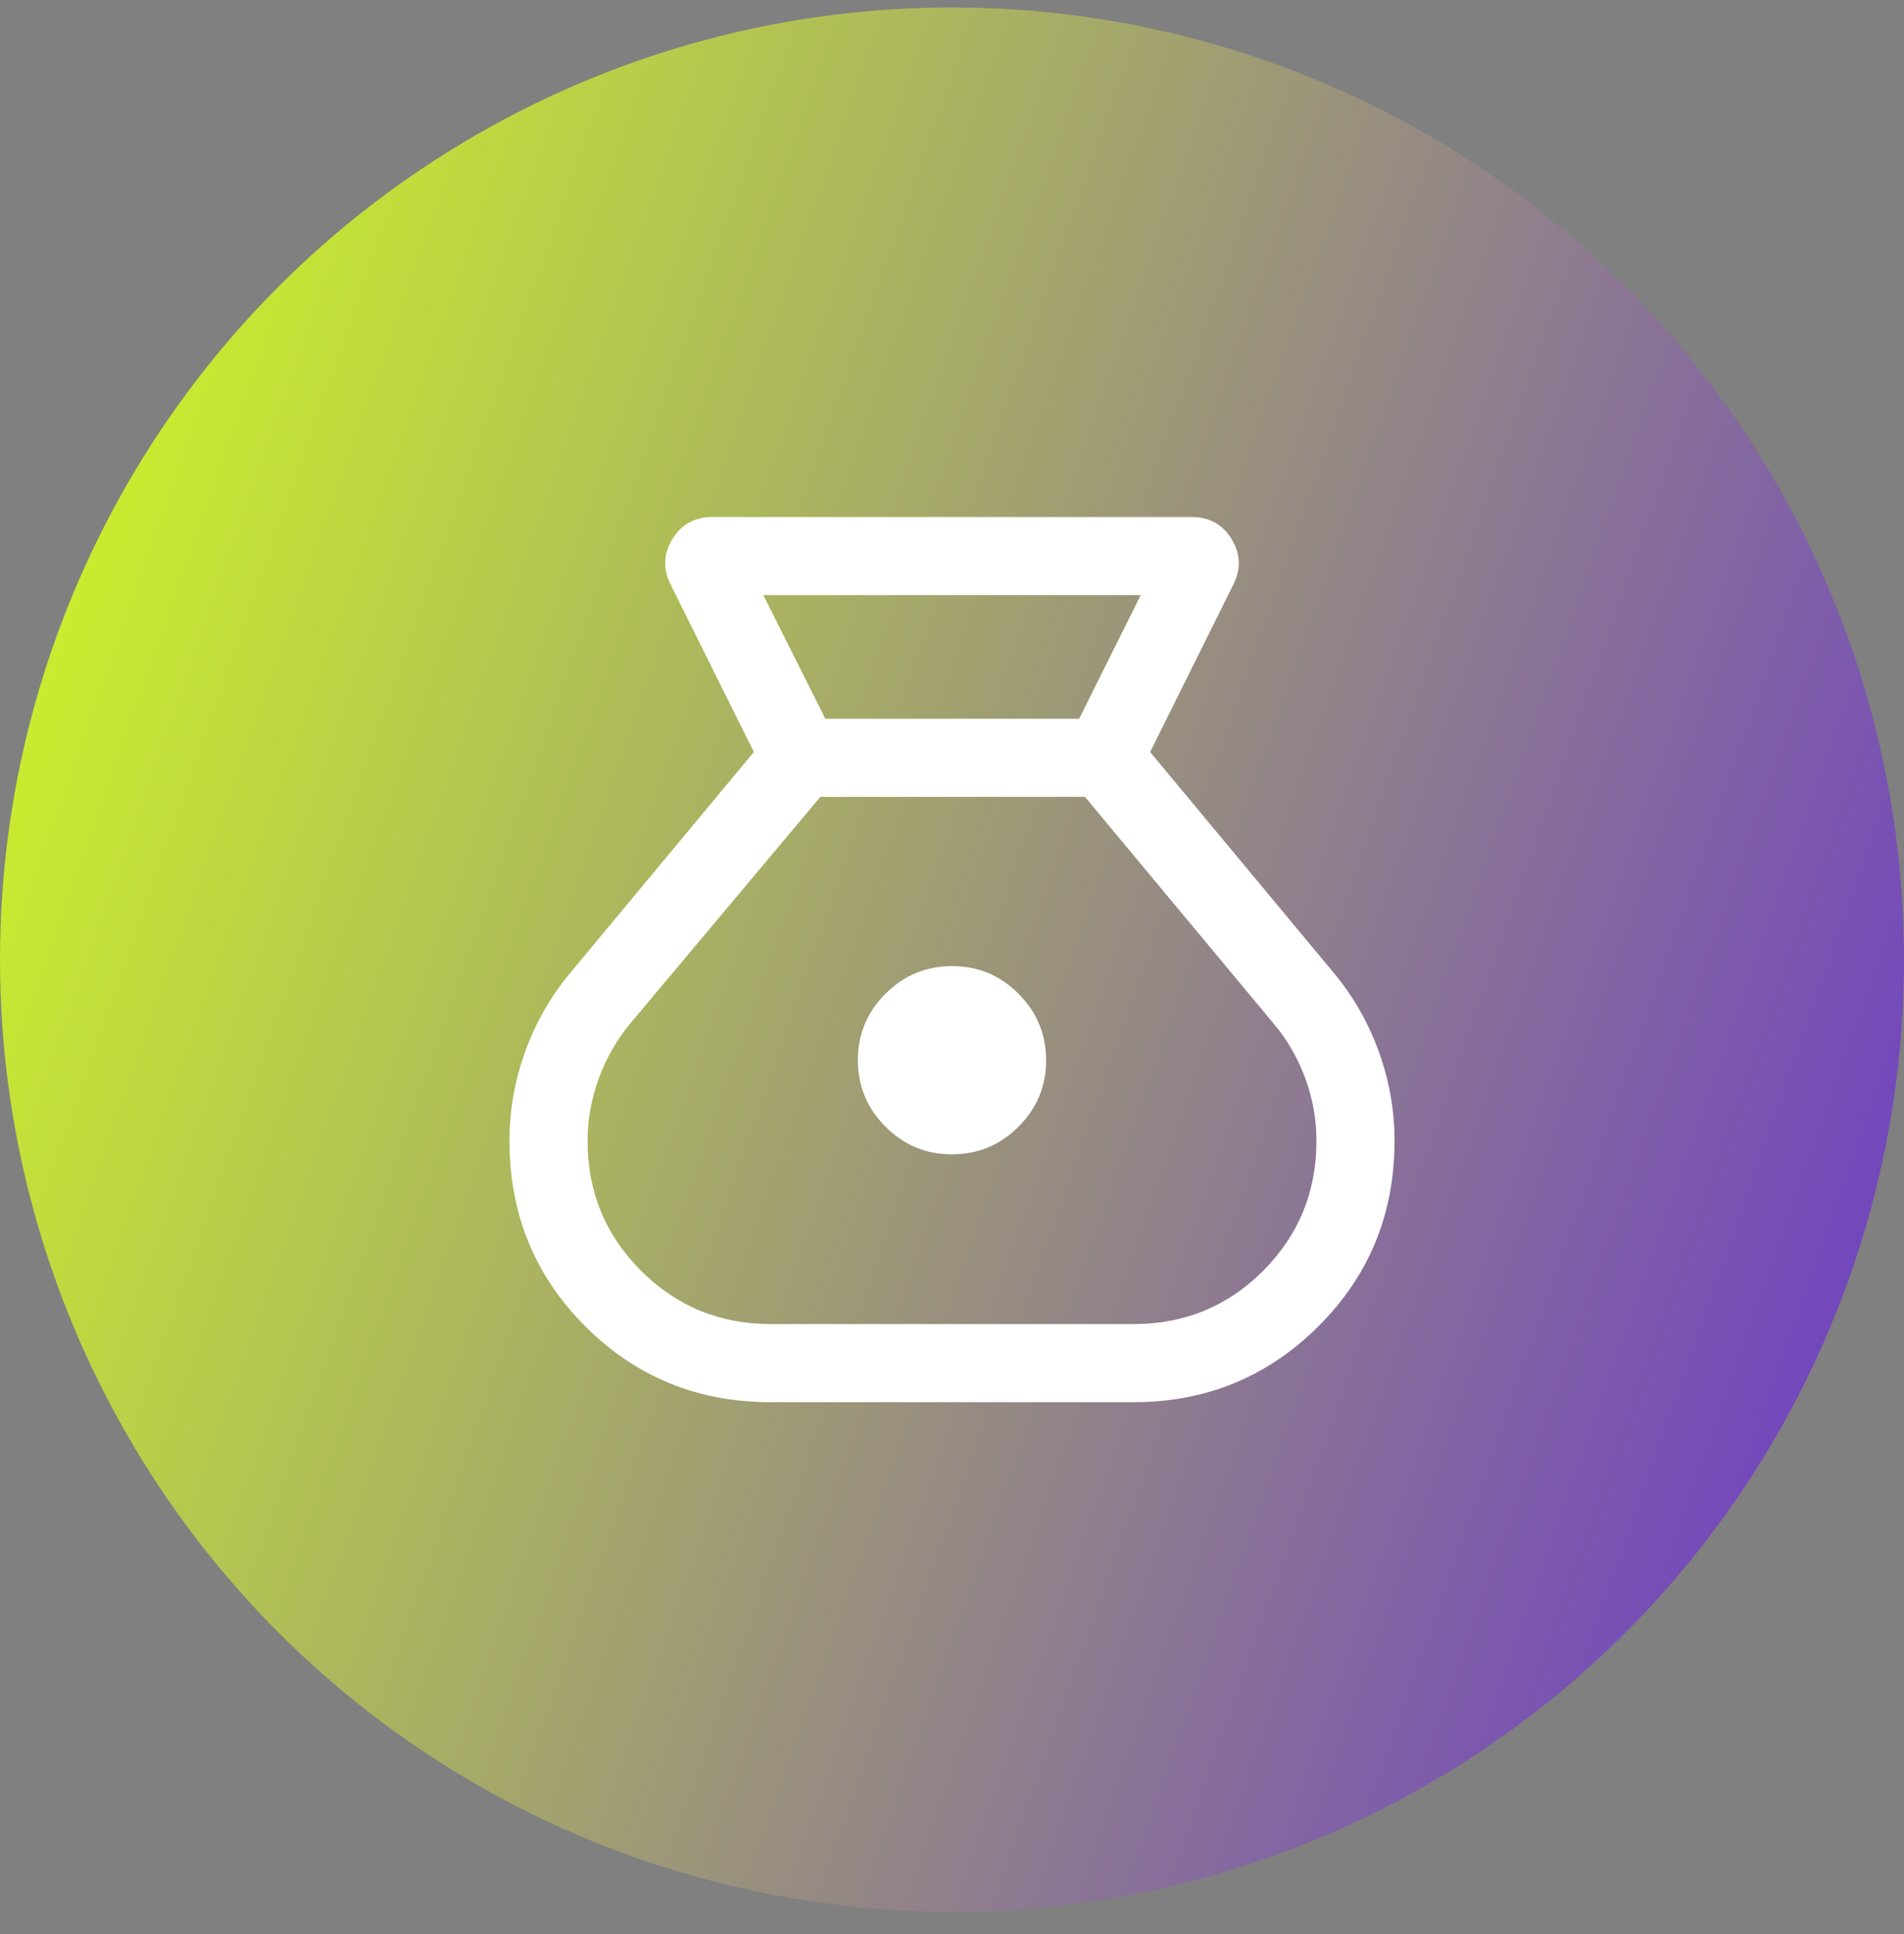
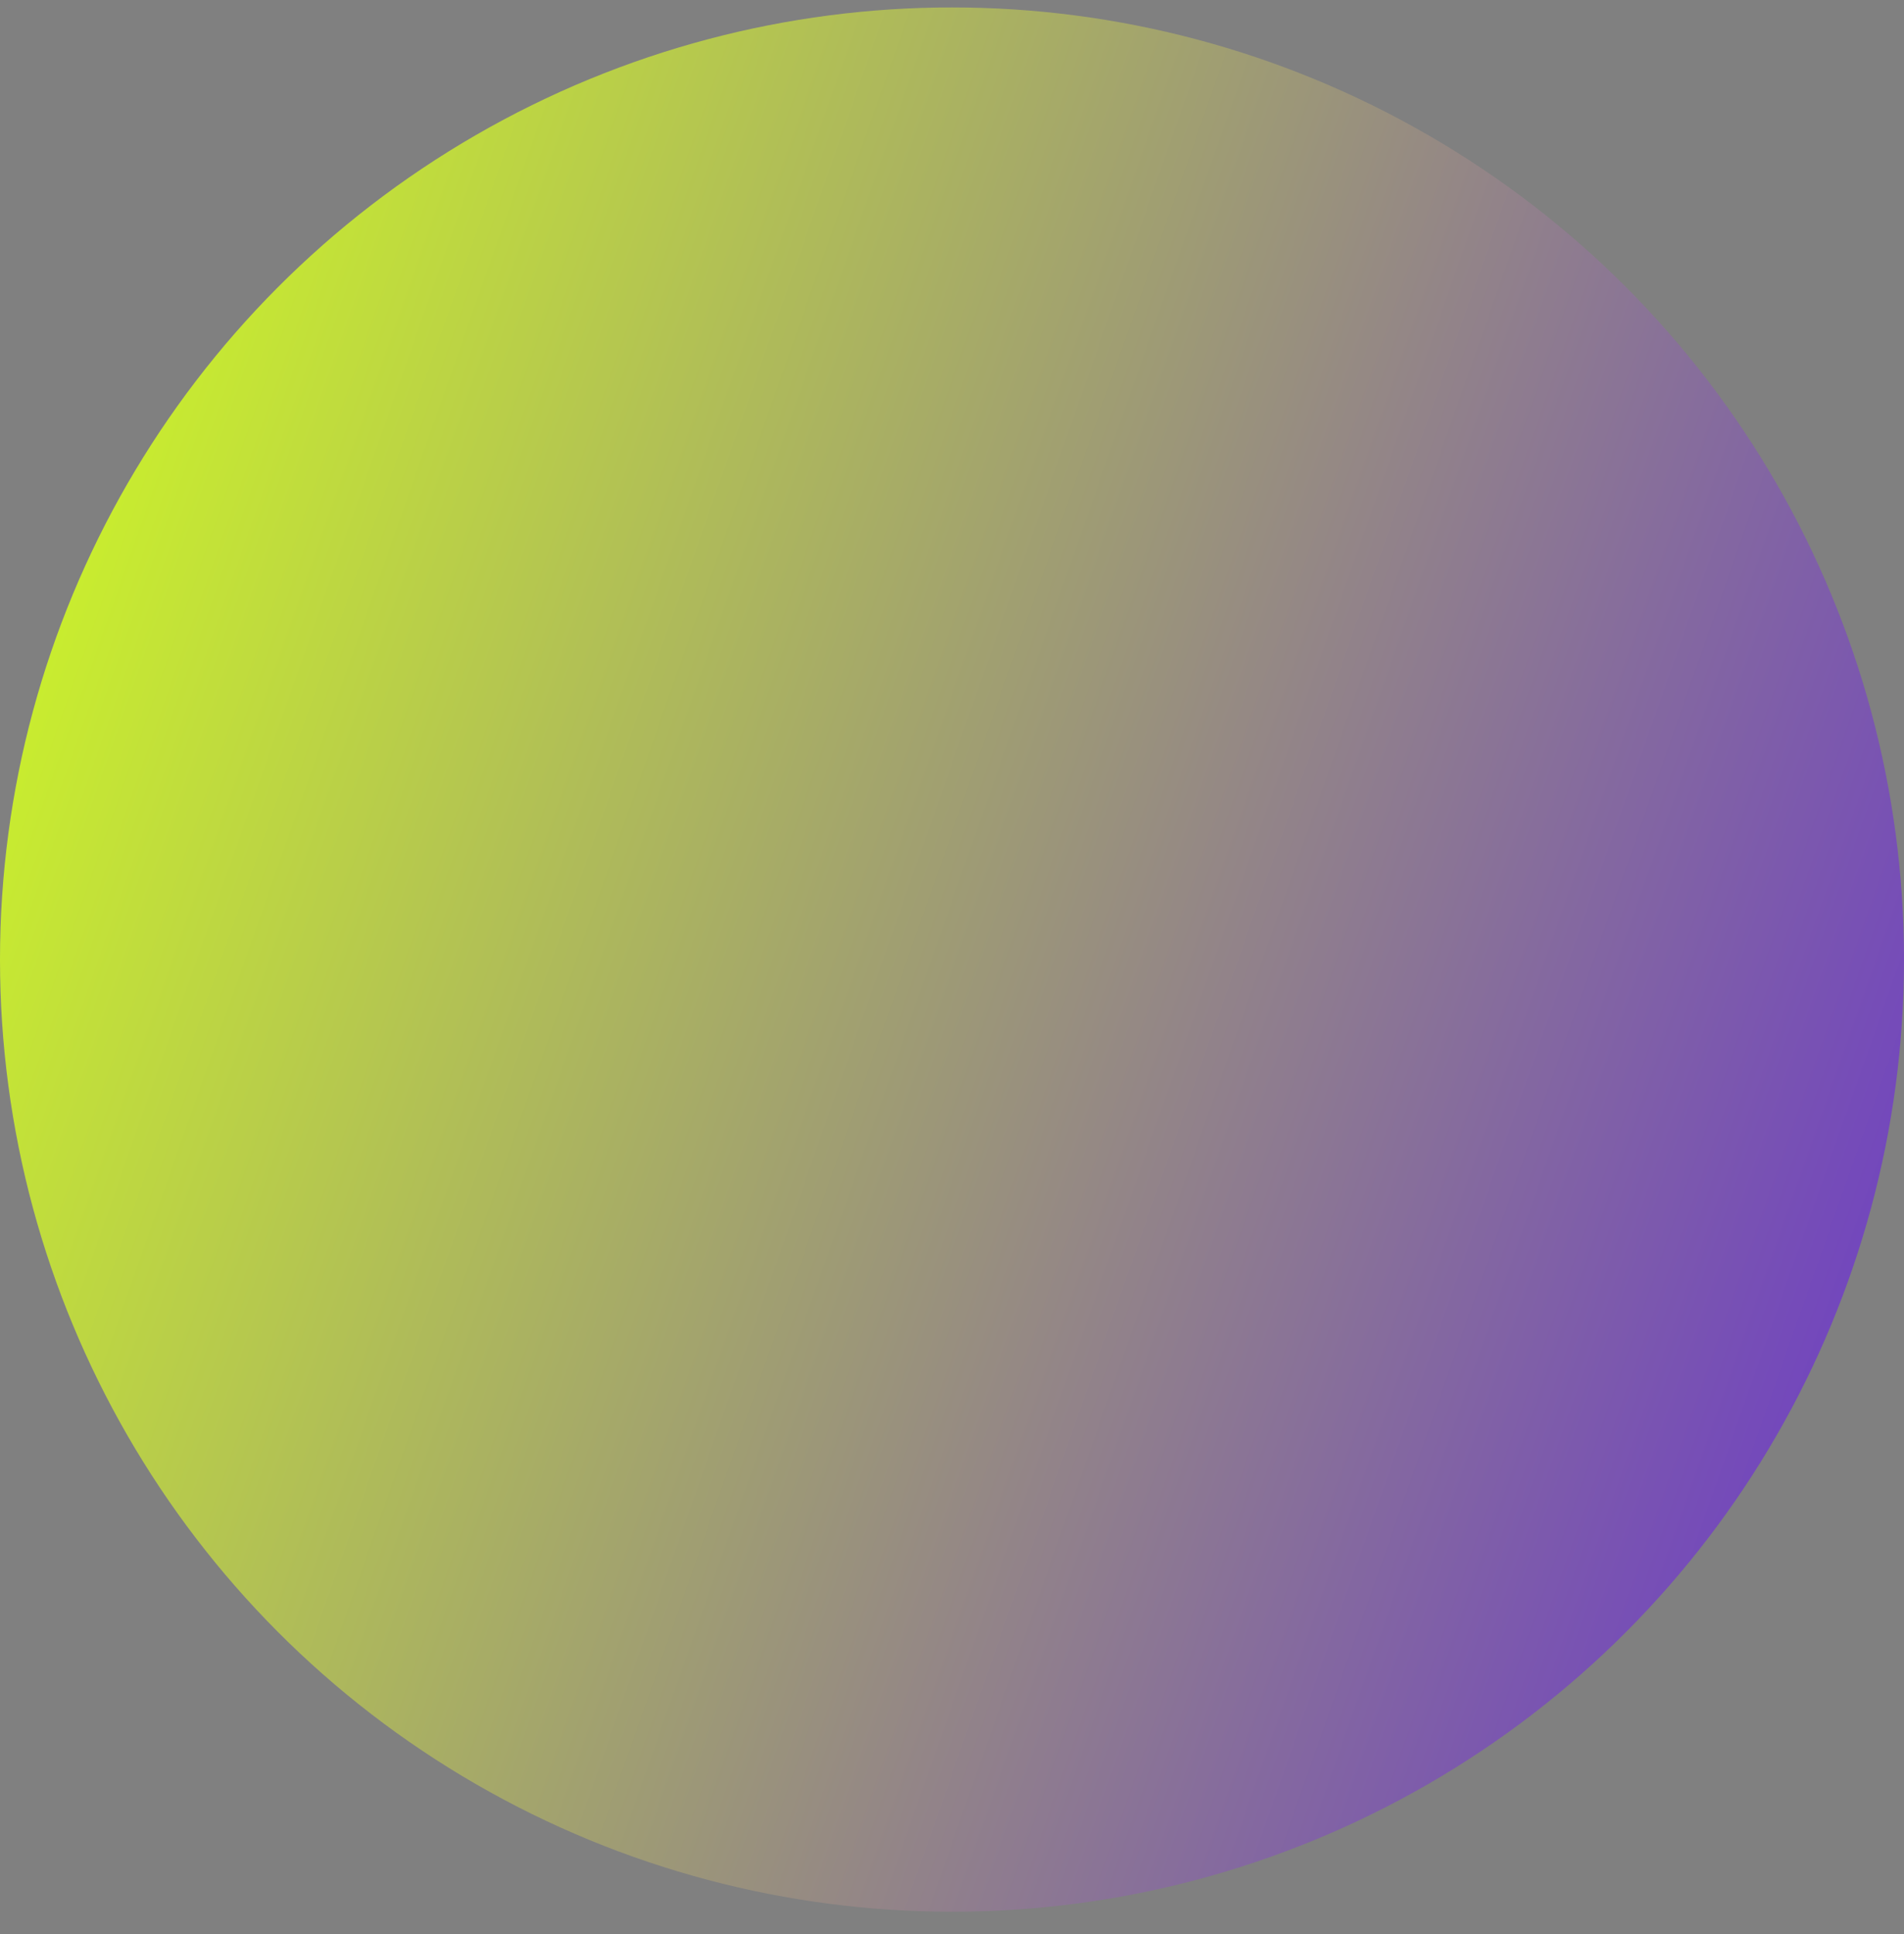
<svg xmlns="http://www.w3.org/2000/svg" width="64" height="65" viewBox="0 0 64 65" fill="none">
  <rect x="0" y="0" width="64" height="65" fill="#808080" stroke="none" />
  <circle cx="32" cy="32.25" r="32" fill="url(#paint0_linear_2376_575)" />
  <mask id="mask0_2376_575" style="mask-type:alpha" maskUnits="userSpaceOnUse" x="11" y="11" width="42" height="43">
-     <rect x="11" y="11.25" width="42" height="42" fill="#D9D9D9" />
-   </mask>
+     </mask>
  <g mask="url(#mask0_2376_575)">
-     <path d="M25.902 47.125C23.45 47.125 21.374 46.275 19.674 44.576C17.975 42.876 17.125 40.798 17.125 38.342C17.125 37.317 17.301 36.318 17.652 35.347C18.003 34.375 18.506 33.494 19.161 32.705L25.34 25.274L22.55 19.66C22.281 19.133 22.297 18.62 22.599 18.122C22.901 17.624 23.353 17.375 23.957 17.375H40.043C40.647 17.375 41.099 17.624 41.401 18.122C41.703 18.62 41.719 19.133 41.45 19.66L38.66 25.274L44.839 32.705C45.494 33.494 45.997 34.375 46.348 35.347C46.699 36.318 46.875 37.317 46.875 38.342C46.875 40.798 46.022 42.876 44.315 44.576C42.608 46.275 40.536 47.125 38.098 47.125H25.902ZM31.997 38.795C31.126 38.795 30.382 38.485 29.764 37.865C29.146 37.245 28.836 36.5 28.836 35.629C28.836 34.758 29.146 34.014 29.767 33.396C30.387 32.778 31.132 32.469 32.003 32.469C32.874 32.469 33.618 32.779 34.236 33.399C34.854 34.019 35.164 34.764 35.164 35.635C35.164 36.506 34.853 37.25 34.233 37.868C33.613 38.486 32.868 38.795 31.997 38.795ZM27.743 24.156H36.274L38.344 20H25.656L27.743 24.156ZM25.902 44.5H38.098C39.817 44.5 41.272 43.901 42.463 42.705C43.654 41.508 44.25 40.054 44.25 38.344C44.25 37.624 44.126 36.925 43.878 36.247C43.63 35.568 43.276 34.955 42.816 34.407L36.469 26.781H27.575L21.2 34.38C20.74 34.928 20.384 35.546 20.13 36.235C19.877 36.924 19.75 37.628 19.75 38.347C19.75 40.055 20.349 41.508 21.546 42.705C22.742 43.901 24.195 44.5 25.902 44.5Z" fill="white" />
-   </g>
+     </g>
  <defs>
    <linearGradient id="paint0_linear_2376_575" x1="-1.14638e-06" y1="4.709" x2="81.418" y2="33.322" gradientUnits="userSpaceOnUse">
      <stop stop-color="#D2FF1F" />
      <stop offset="1" stop-color="#5F21DD" />
    </linearGradient>
  </defs>
</svg>